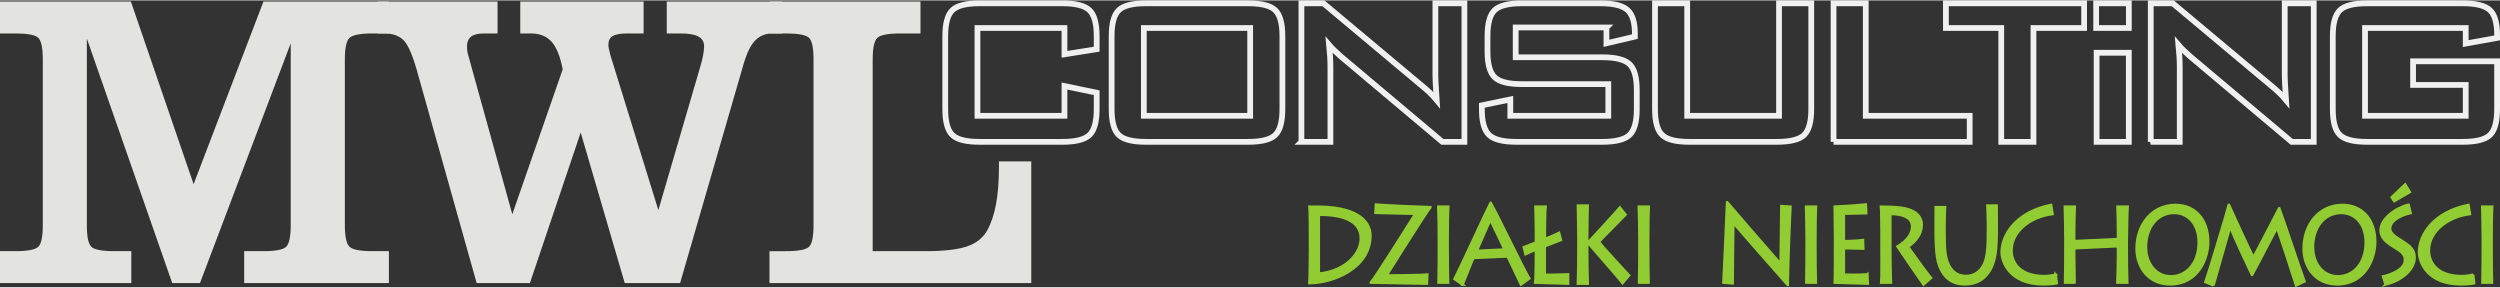
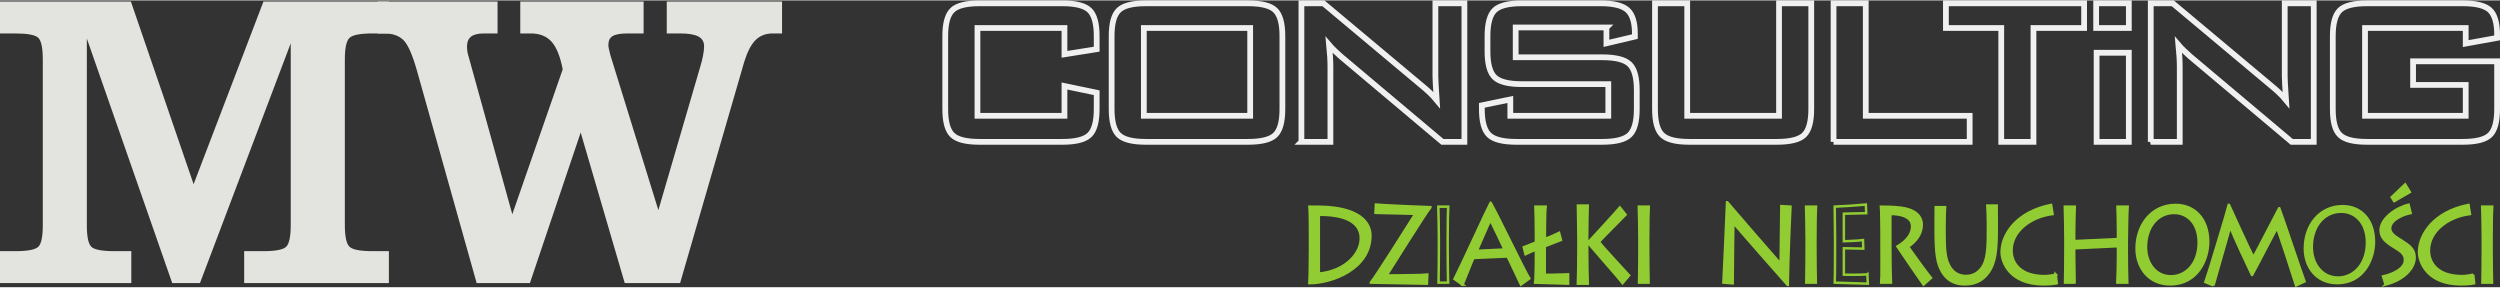
<svg xmlns="http://www.w3.org/2000/svg" xml:space="preserve" width="452px" height="52px" version="1.1" shape-rendering="geometricPrecision" text-rendering="geometricPrecision" image-rendering="optimizeQuality" fill-rule="evenodd" clip-rule="evenodd" viewBox="0 0 3873138 444250">
  <rect x="0" y="0" width="3873138" height="444250" fill="#333333" stroke="none" />
  <g id="Warstwa_x0020_1">
    <path fill="#E3E3DF" fill-rule="nonzero" d="M738447 437853l-92177 -328004c-7038,-25019 -13980,-40946 -20913,-48096 -7038,-7038 -16893,-10613 -29781,-10613l-10512 0 0 -49401 185779 0 0 49401 -20695 0c-9208,0 -16029,1623 -20251,4874 -4232,3363 -6396,8449 -6396,15381 0,2817 217,5198 546,7362 324,2063 753,4233 1406,6286l68240 246223 78100 -224557c-3898,-19927 -9531,-34125 -17217,-42681 -7584,-8555 -18309,-12888 -32289,-12888l-16241 0 0 -49401 191079 0 0 49401 -24155 0c-11260,0 -19062,1294 -23613,4004 -4550,2604 -6826,7155 -6826,13759 0,2922 976,7797 2817,14623 429,1410 763,2599 976,3468l73655 237876 64782 -221741c1840,-6063 3352,-12019 4434,-17545 1082,-5628 1629,-10502 1629,-14735 0,-6821 -3029,-11806 -8879,-14946 -5957,-3140 -15169,-4763 -27623,-4763l-21338 0 0 -49401 178620 0 0 49401 -14299 0c-10937,0 -19927,3468 -26753,10289 -6932,6933 -12783,18304 -17657,34126l-99225 342298 -85791 0 -68241 -233218 -78646 233218 -82545 0z" />
-     <path fill="#E3E3DF" fill-rule="nonzero" d="M1192117 1739l233977 0 0 49401 -30545 0c-19498,0 -31628,2270 -36396,6932 -4768,4657 -7155,15811 -7155,33362l0 297019 81357 0c29033,0 50695,-2488 65100,-7468 14411,-4981 24695,-13324 31092,-24918 6173,-11260 10724,-24907 13647,-40946 2927,-16145 4439,-35420 4439,-57839l0 -7909 50048 0 0 188480 -405564 0 0 -49400 25347 0c19280,0 31304,-2270 35961,-6821 4662,-4546 6932,-15710 6932,-33473l0 -256725c0,-17768 -2270,-28917 -6932,-33473 -4657,-4551 -16681,-6821 -35961,-6821l-25347 0 0 -49401z" />
    <path fill="#E3E3DF" fill-rule="nonzero" d="M378270 437853l0 -49400 29245 0c19280,0 31198,-2270 35850,-6821 4662,-4546 7048,-15710 7048,-33473l0 -281744 -140606 371438 -43004 0 -132264 -378810 0 289116c0,17763 2275,28927 6937,33473 4652,4551 16681,6821 35956,6821l26000 0 0 49400 -203432 0 0 -49400 23507 0c19174,0 31197,-2270 35854,-6821 4662,-4546 6933,-15710 6933,-33473l0 -256725c0,-17768 -2271,-28917 -6933,-33473 -4657,-4551 -16680,-6821 -35854,-6821l-23507 0 0 -49401 202779 0 97168 282948 108216 -282948 194335 0 0 49401 -24812 0c-19391,0 -31516,2270 -36284,6932 -4768,4657 -7150,15811 -7150,33362l0 256725c0,17551 2382,28705 7150,33362 4768,4662 16893,6932 36284,6932l24812 0 0 49400 -224228 0z" />
    <g>
      <path fill="none" fill-rule="nonzero" stroke="#F0F0F0" stroke-width="8919.38" d="M3820011 42726l-155993 0 0 136026 155993 0 0 -47838 -81533 0 0 -36603 130200 0 0 74040c0,19618 -3676,32997 -11023,40071 -7276,7135 -21423,10674 -42291,10674l-148085 0c-20872,0 -34944,-3539 -42220,-10674 -7286,-7074 -10952,-20453 -10952,-40071l0 -113146c0,-19482 3666,-32790 10952,-40001 7276,-7139 21348,-10744 42220,-10744l148085 0c20590,0 34661,3534 42155,10537 7412,7069 11159,19760 11159,38130l0 4920 -48667 8803 0 -24124zm-487936 176370l0 -214636 34105 0 151133 126519c5138,4162 9643,8116 13587,11862 3954,3737 7493,7555 10750,11504 -764,-12065 -1315,-20595 -1593,-25585 -273,-5057 -420,-8874 -420,-11574l0 -112726 44931 0 0 214636 -34115 0 -157652 -132623c-3747,-3392 -7069,-6381 -9910,-9152 -2847,-2700 -5481,-5481 -7903,-8322 622,6659 1178,12898 1527,18794 344,5886 480,11023 480,15321l0 115982 -44920 0zm-491436 0l0 -214636 49911 0 0 174292 160984 0 0 40344 -210895 0zm-226716 -214636l0 174292 142265 0 0 -174292 49916 0 0 163956c0,19553 -3670,32932 -11022,40006 -7281,7135 -21419,10674 -42362,10674l-135535 0c-20731,0 -34732,-3539 -42079,-10674 -7423,-7074 -11094,-20453 -11094,-40006l0 -163956 49911 0zm-125139 37437l-140602 0 0 46174 133877 0c21070,0 35217,3600 42635,10745 7413,7210 11094,20519 11094,40071l0 29529c0,19417 -3681,32796 -11094,39935 -7418,7140 -21565,10745 -42635,10745l-132628 0c-21009,0 -35217,-3605 -42564,-10745 -7423,-7139 -11093,-20518 -11093,-39935l0 -5895 44096 -9147 0 25378 151821 0 0 -49082 -133937 0c-20872,0 -34944,-3610 -42291,-10750 -7281,-7145 -10952,-20458 -10952,-39930l0 -23785c0,-19482 3671,-32790 10952,-40001 7347,-7139 21419,-10744 42291,-10744l121878 0c20175,0 34105,3468 41735,10330 7696,6932 11508,19128 11508,36739l0 4505 -44091 10401 0 -24538zm-472545 177199l0 -214636 34105 0 151134 126519c5137,4162 9642,8116 13586,11862 3954,3737 7494,7555 10750,11504 -763,-12065 -1315,-20595 -1593,-25585 -273,-5057 -419,-8874 -419,-11574l0 -112726 44930 0 0 214636 -34115 0 -157651 -132623c-3747,-3392 -7069,-6381 -9911,-9152 -2846,-2700 -5481,-5481 -7903,-8322 622,6659 1178,12898 1527,18794 344,5886 481,11023 481,15321l0 115982 -44921 0zm-244120 -40344l164731 0 0 -136026 -164731 0 0 136026zm-49911 -123613c0,-19487 3671,-32795 10957,-39935 7276,-7139 21348,-10744 42221,-10744l157995 0c20938,0 35081,3605 42357,10744 7352,7140 11023,20448 11023,39935l0 113212c0,19618 -3671,32997 -11023,40071 -7276,7135 -21419,10674 -42357,10674l-157995 0c-20873,0 -34945,-3539 -42221,-10674 -7286,-7074 -10957,-20453 -10957,-40071l0 -113212zm-73084 -12413l-134777 0 0 136026 134777 0 0 -46175 49916 10401 0 25373c0,19618 -3676,32997 -11089,40071 -7357,7135 -21357,10674 -42083,10674l-128259 0c-20873,0 -34940,-3539 -42221,-10674 -7281,-7074 -10952,-20453 -10952,-40071l0 -113212c0,-19416 3671,-32795 10952,-39935 7281,-7139 21348,-10744 42221,-10744l128259 0c20726,0 34726,3605 42083,10744 7413,7140 11089,20519 11089,39935l0 20377 -49916 7979 0 -40769zm1599056 176370l0 -138028 49911 0 0 138028 -49911 0zm-693 -214636l50629 0 0 38266 -50629 0 0 -38266zm-97112 38266l0 176370 -49921 0 0 -176370 -85730 0 0 -38266 214110 0 0 38266 -78459 0z" />
    </g>
    <path fill="#92CC33" fill-rule="nonzero" d="M2029507 384054c0,4541 -308,46230 -915,53961 34661,0 94543,-21686 94543,-73797 0,-11766 -6073,-36143 -55630,-43035 -13222,-1845 -30095,-1678 -38757,-1678 607,4707 759,40177 759,43707l0 20842zm13677 -51944c39369,-500 65055,10927 65055,36482 0,23532 -23557,50598 -65055,54633l0 -91115z" />
    <path id="1" fill="#92CC33" fill-rule="nonzero" d="M2130998 329087c4409,0 55786,1511 61712,1511 -3645,5547 -62016,98847 -68857,106244l0 334c7908,0 82990,1679 86797,1679l607 -13951c-4258,673 -54871,1178 -63083,1178 1522,-2356 60803,-96995 67790,-105399l0 -339c-3949,0 -74474,-3024 -84354,-4035l-612 12778z" />
-     <path id="2" fill="#92CC33" fill-rule="nonzero" d="M2242824 368253c0,-20170 460,-45725 763,-48748l-15199 0c303,4035 758,45552 758,48414l0 18152c0,4374 -151,43707 -455,51105l14744 0c-151,-3868 -611,-33959 -611,-50766l0 -18157z" />
    <path id="3" fill="#92CC33" fill-rule="nonzero" d="M2265886 440371c2583,-5718 15047,-38160 16873,-41355l52747 -2352c1669,2690 17783,37149 20817,43536l12924 -9410c-10335,-17485 -46361,-93300 -59735,-117171l-304 0c-3650,6391 -47428,101870 -55786,118010l12464 8742zm22040 -52449c1370,-2690 18850,-43874 21131,-47575 1516,2690 20215,41861 21883,45558l-43014 2017z" />
    <path id="4" fill="#92CC33" fill-rule="nonzero" d="M2429397 424398c-14592,673 -32527,673 -36178,673l0 -44208c10032,-4035 19462,-7564 25085,-9753l-2892 -10927c-4253,2189 -13071,5886 -22041,9415 0,-20170 460,-46731 1067,-50093l-15503 0c298,3190 607,43707 607,46397l0 9076c-8515,3362 -14896,5885 -18850,7397l2740 10760c4101,-2017 9729,-4540 16110,-7064l0 2185c0,4035 0,40011 -1219,48920 3803,0 48946,1679 51074,1679l0 -14457z" />
    <path id="5" fill="#92CC33" fill-rule="nonzero" d="M2459751 438855c-299,-3191 -759,-40846 -759,-53790l0 -18157c0,-14623 612,-46397 759,-49087l-15195 0c0,3868 759,36143 759,50771l0 17818c0,19164 -455,47570 -759,52445l15195 0zm64144 -12773c-5774,-6219 -42099,-45557 -46816,-51944 8059,-8909 35571,-36142 41345,-42195l-8813 -11093c-3499,4368 -46968,51777 -49552,54462 6533,8069 52288,60185 53809,62536l10027 -11766z" />
    <path id="6" fill="#92CC33" fill-rule="nonzero" d="M2553495 368253c0,-20170 460,-45725 758,-48748l-15194 0c298,4035 759,45552 759,48414l0 18152c0,4374 -152,43707 -461,51105l14750 0c-152,-3868 -612,-33959 -612,-50766l0 -18157z" />
    <path id="7" fill="#92CC33" fill-rule="nonzero" d="M2684328 438354c-152,-5547 1067,-87753 1067,-93633l298 0c2740,4202 79652,91449 83758,95984l298 0c612,-42362 3499,-111113 4106,-121200l-14137 -840c-147,5547 -1062,84724 -1062,89427 -4864,-5375 -78434,-89932 -82691,-95312l-299 0c-758,17313 -4864,111790 -5628,124396l14290 1178z" />
    <path id="8" fill="#92CC33" fill-rule="nonzero" d="M2812572 368253c0,-20170 460,-45725 758,-48748l-15194 0c298,4035 758,45552 758,48414l0 18152c0,4374 -152,43707 -460,51105l14744 0c-146,-3868 -606,-33959 -606,-50766l0 -18157z" />
-     <path id="9" fill="#92CC33" fill-rule="nonzero" d="M2893089 424398c-12464,1012 -32831,506 -36482,506l0 -41017c3044,0 26753,673 30101,673l-461 -13278c-7448,1006 -26904,1845 -29640,1845l0 -42695c2432,0 29792,-840 34656,-840l-606 -13283c-4865,673 -44537,3196 -48182,3196 146,3190 455,43707 455,46397l0 22526c0,3863 0,39839 -455,48748 3039,0 48788,1679 51220,1679l-606 -14457z" />
    <path id="10" fill="#92CC33" fill-rule="nonzero" d="M2928614 330765c28731,339 33746,11599 33746,19164 0,16473 -15204,26728 -22804,31268 4561,7059 38757,56651 40431,59003l11554 -10255c-4253,-5041 -31613,-42529 -35415,-48242 12464,-8743 21130,-19836 21130,-34125 0,-14290 -11402,-23705 -31465,-26395 -11706,-1511 -24473,-1678 -31617,-1678 455,3190 758,37988 758,43034l0 13784c0,3529 303,56818 -303,60853l14744 0c-303,-2523 -759,-45052 -759,-51438l0 -54973z" />
    <path id="11" fill="#92CC33" fill-rule="nonzero" d="M3012625 347911c0,-15295 456,-23198 764,-27567l-14446 0c0,3868 -152,16140 -152,23871l0 9076c0,40850 2584,53961 9734,66572 10638,18658 27203,20003 35414,20003 16110,0 27512,-5714 36477,-17819 11402,-15634 13070,-36142 13070,-68417l0 -7736c0,-13278 -146,-24372 -146,-28073l-14441 0c303,6219 910,16140 910,27739l0 5886c0,26389 -152,46897 -7448,59508 -5016,8737 -13379,15968 -26450,15968 -10942,0 -20367,-4875 -26293,-16307 -5931,-11599 -6993,-24038 -6993,-51271l0 -11433z" />
    <path id="12" fill="#92CC33" fill-rule="nonzero" d="M3184950 424737c-5172,1345 -11553,2351 -17636,2351 -36325,0 -50917,-19330 -50917,-39838 0,-28913 28725,-51944 63532,-56313l-2275 -14122c-53658,10588 -76608,45724 -76608,73291 0,15468 12919,49760 64751,49760 9117,0 16115,-673 20670,-1684l-1517 -13445z" />
    <path id="13" fill="#92CC33" fill-rule="nonzero" d="M3214090 437176c-152,-3894 -612,-34853 -612,-42448l0 -10755 67796 -3196 0 17485c0,3221 -461,33170 -916,38914l15205 0c-309,-3221 -612,-45305 -612,-47489l0 -16813c0,-4004 758,-49334 1219,-53369l-15503 0c298,3696 607,33897 607,36759l0 13420 -67796 3190 0 -13080c0,-3029 460,-37266 759,-40289l-15195 0c299,4035 759,45497 759,48359l0 18127c0,4368 -152,43762 -460,51185l14749 0z" />
    <path id="14" fill="#92CC33" fill-rule="nonzero" d="M3362094 439866c43166,0 58972,-39505 58972,-65728 0,-36309 -21737,-57323 -50462,-57323 -36633,0 -60494,30257 -60494,67578 0,29584 18845,55473 51984,55473zm1365 -12439c-23866,0 -38762,-20508 -38762,-45557 0,-28746 16570,-52617 43778,-52617 19912,0 37847,15635 37847,45725 0,33114 -20064,52449 -42863,52449z" />
    <path id="15" fill="#92CC33" fill-rule="nonzero" d="M3429237 441545c1820,-6554 22794,-80184 25833,-90605 6083,15295 24933,56146 33746,74303l303 0c6235,-10927 33140,-63543 38611,-72958 2432,6219 25686,76654 29488,89260l13071 -6220c-6538,-17651 -33746,-99514 -39060,-113302l-309 0c-2887,5213 -34504,66572 -39819,75986 -4565,-8408 -33139,-70606 -37851,-81194l-304 0c-758,4035 -33291,112458 -36178,119521l12469 5209z" />
    <path id="16" fill="#92CC33" fill-rule="nonzero" d="M3620862 439866c43166,0 58972,-39505 58972,-65728 0,-36309 -21732,-57323 -50462,-57323 -36633,0 -60494,30257 -60494,67578 0,29584 18845,55473 51984,55473zm1365 -12439c-23866,0 -38761,-20508 -38761,-45557 0,-28746 16569,-52617 43777,-52617 19912,0 37847,15635 37847,45725 0,33114 -20064,52449 -42863,52449z" />
    <path id="17" fill="#92CC33" fill-rule="nonzero" d="M3695903 440200c29185,-7565 44997,-25550 44997,-42024 0,-13616 -9274,-18996 -20827,-26561 -6382,-4201 -17177,-9581 -17177,-18324 0,-14117 22501,-22187 31769,-23871l-3195 -12944c-20817,5213 -43318,21854 -43318,39672 0,11938 8970,18997 21889,26733 10947,6553 15806,10927 15806,19330 0,13617 -18997,22021 -33893,25383l3949 12606zm9425 -135323l3954 6052 24170 -14117 -7297 -11771 -20827 19836z" />
    <path id="18" fill="#92CC33" fill-rule="nonzero" d="M3831600 424737c-5167,1345 -11554,2351 -17631,2351 -36330,0 -50918,-19330 -50918,-39838 0,-28913 28725,-51944 63533,-56313l-2280 -14122c-53658,10588 -76609,45724 -76609,73291 0,15468 12924,49760 64757,49760 9116,0 16109,-673 20670,-1684l-1522 -13445z" />
    <path id="19" fill="#92CC33" fill-rule="nonzero" d="M3860133 368253c0,-20170 455,-45725 758,-48748l-15199 0c304,4035 759,45552 759,48414l0 18152c0,4374 -152,43707 -455,51105l14744 0c-152,-3868 -607,-33959 -607,-50766l0 -18157z" />
    <path id="20" fill="none" fill-rule="nonzero" stroke="#92CC33" stroke-width="3852.93" d="M2029507 384054c0,4541 -308,46230 -915,53961 34661,0 94543,-21686 94543,-73797 0,-11766 -6073,-36143 -55630,-43035 -13222,-1845 -30095,-1678 -38757,-1678 607,4707 759,40177 759,43707l0 20842zm13677 -51944c39369,-500 65055,10927 65055,36482 0,23532 -23557,50598 -65055,54633l0 -91115z" />
    <path id="21" fill="none" fill-rule="nonzero" stroke="#92CC33" stroke-width="3852.93" d="M2130998 329087c4409,0 55786,1511 61712,1511 -3645,5547 -62016,98847 -68857,106244l0 334c7908,0 82990,1679 86797,1679l607 -13951c-4258,673 -54871,1178 -63083,1178 1522,-2356 60803,-96995 67790,-105399l0 -339c-3949,0 -74474,-3024 -84354,-4035l-612 12778z" />
    <path id="22" fill="none" fill-rule="nonzero" stroke="#92CC33" stroke-width="3852.93" d="M2242824 368253c0,-20170 460,-45725 763,-48748l-15199 0c303,4035 758,45552 758,48414l0 18152c0,4374 -151,43707 -455,51105l14744 0c-151,-3868 -611,-33959 -611,-50766l0 -18157z" />
    <path id="23" fill="none" fill-rule="nonzero" stroke="#92CC33" stroke-width="3852.93" d="M2265886 440371c2583,-5718 15047,-38160 16873,-41355l52747 -2352c1669,2690 17783,37149 20817,43536l12924 -9410c-10335,-17485 -46361,-93300 -59735,-117171l-304 0c-3650,6391 -47428,101870 -55786,118010l12464 8742zm22040 -52449c1370,-2690 18850,-43874 21131,-47575 1516,2690 20215,41861 21883,45558l-43014 2017z" />
    <path id="24" fill="none" fill-rule="nonzero" stroke="#92CC33" stroke-width="3852.93" d="M2429397 424398c-14592,673 -32527,673 -36178,673l0 -44208c10032,-4035 19462,-7564 25085,-9753l-2892 -10927c-4253,2189 -13071,5886 -22041,9415 0,-20170 460,-46731 1067,-50093l-15503 0c298,3190 607,43707 607,46397l0 9076c-8515,3362 -14896,5885 -18850,7397l2740 10760c4101,-2017 9729,-4540 16110,-7064l0 2185c0,4035 0,40011 -1219,48920 3803,0 48946,1679 51074,1679l0 -14457z" />
    <path id="25" fill="none" fill-rule="nonzero" stroke="#92CC33" stroke-width="3852.93" d="M2459751 438855c-299,-3191 -759,-40846 -759,-53790l0 -18157c0,-14623 612,-46397 759,-49087l-15195 0c0,3868 759,36143 759,50771l0 17818c0,19164 -455,47570 -759,52445l15195 0zm64144 -12773c-5774,-6219 -42099,-45557 -46816,-51944 8059,-8909 35571,-36142 41345,-42195l-8813 -11093c-3499,4368 -46968,51777 -49552,54462 6533,8069 52288,60185 53809,62536l10027 -11766z" />
-     <path id="26" fill="none" fill-rule="nonzero" stroke="#92CC33" stroke-width="3852.93" d="M2553495 368253c0,-20170 460,-45725 758,-48748l-15194 0c298,4035 759,45552 759,48414l0 18152c0,4374 -152,43707 -461,51105l14750 0c-152,-3868 -612,-33959 -612,-50766l0 -18157z" />
+     <path id="26" fill="none" fill-rule="nonzero" stroke="#92CC33" stroke-width="3852.93" d="M2553495 368253c0,-20170 460,-45725 758,-48748l-15194 0c298,4035 759,45552 759,48414l0 18152c0,4374 -152,43707 -461,51105l14750 0c-152,-3868 -612,-33959 -612,-50766z" />
    <path id="27" fill="none" fill-rule="nonzero" stroke="#92CC33" stroke-width="3852.93" d="M2684328 438354c-152,-5547 1067,-87753 1067,-93633l298 0c2740,4202 79652,91449 83758,95984l298 0c612,-42362 3499,-111113 4106,-121200l-14137 -840c-147,5547 -1062,84724 -1062,89427 -4864,-5375 -78434,-89932 -82691,-95312l-299 0c-758,17313 -4864,111790 -5628,124396l14290 1178z" />
    <path id="28" fill="none" fill-rule="nonzero" stroke="#92CC33" stroke-width="3852.93" d="M2812572 368253c0,-20170 460,-45725 758,-48748l-15194 0c298,4035 758,45552 758,48414l0 18152c0,4374 -152,43707 -460,51105l14744 0c-146,-3868 -606,-33959 -606,-50766l0 -18157z" />
    <path id="29" fill="none" fill-rule="nonzero" stroke="#92CC33" stroke-width="3852.93" d="M2893089 424398c-12464,1012 -32831,506 -36482,506l0 -41017c3044,0 26753,673 30101,673l-461 -13278c-7448,1006 -26904,1845 -29640,1845l0 -42695c2432,0 29792,-840 34656,-840l-606 -13283c-4865,673 -44537,3196 -48182,3196 146,3190 455,43707 455,46397l0 22526c0,3863 0,39839 -455,48748 3039,0 48788,1679 51220,1679l-606 -14457z" />
    <path id="30" fill="none" fill-rule="nonzero" stroke="#92CC33" stroke-width="3852.93" d="M2928614 330765c28731,339 33746,11599 33746,19164 0,16473 -15204,26728 -22804,31268 4561,7059 38757,56651 40431,59003l11554 -10255c-4253,-5041 -31613,-42529 -35415,-48242 12464,-8743 21130,-19836 21130,-34125 0,-14290 -11402,-23705 -31465,-26395 -11706,-1511 -24473,-1678 -31617,-1678 455,3190 758,37988 758,43034l0 13784c0,3529 303,56818 -303,60853l14744 0c-303,-2523 -759,-45052 -759,-51438l0 -54973z" />
    <path id="31" fill="none" fill-rule="nonzero" stroke="#92CC33" stroke-width="3852.93" d="M3012625 347911c0,-15295 456,-23198 764,-27567l-14446 0c0,3868 -152,16140 -152,23871l0 9076c0,40850 2584,53961 9734,66572 10638,18658 27203,20003 35414,20003 16110,0 27512,-5714 36477,-17819 11402,-15634 13070,-36142 13070,-68417l0 -7736c0,-13278 -146,-24372 -146,-28073l-14441 0c303,6219 910,16140 910,27739l0 5886c0,26389 -152,46897 -7448,59508 -5016,8737 -13379,15968 -26450,15968 -10942,0 -20367,-4875 -26293,-16307 -5931,-11599 -6993,-24038 -6993,-51271l0 -11433z" />
    <path id="32" fill="none" fill-rule="nonzero" stroke="#92CC33" stroke-width="3852.93" d="M3184950 424737c-5172,1345 -11553,2351 -17636,2351 -36325,0 -50917,-19330 -50917,-39838 0,-28913 28725,-51944 63532,-56313l-2275 -14122c-53658,10588 -76608,45724 -76608,73291 0,15468 12919,49760 64751,49760 9117,0 16115,-673 20670,-1684l-1517 -13445z" />
    <path id="33" fill="none" fill-rule="nonzero" stroke="#92CC33" stroke-width="3852.93" d="M3214090 437176c-152,-3894 -612,-34853 -612,-42448l0 -10755 67796 -3196 0 17485c0,3221 -461,33170 -916,38914l15205 0c-309,-3221 -612,-45305 -612,-47489l0 -16813c0,-4004 758,-49334 1219,-53369l-15503 0c298,3696 607,33897 607,36759l0 13420 -67796 3190 0 -13080c0,-3029 460,-37266 759,-40289l-15195 0c299,4035 759,45497 759,48359l0 18127c0,4368 -152,43762 -460,51185l14749 0z" />
    <path id="34" fill="none" fill-rule="nonzero" stroke="#92CC33" stroke-width="3852.93" d="M3362094 439866c43166,0 58972,-39505 58972,-65728 0,-36309 -21737,-57323 -50462,-57323 -36633,0 -60494,30257 -60494,67578 0,29584 18845,55473 51984,55473zm1365 -12439c-23866,0 -38762,-20508 -38762,-45557 0,-28746 16570,-52617 43778,-52617 19912,0 37847,15635 37847,45725 0,33114 -20064,52449 -42863,52449z" />
    <path id="35" fill="none" fill-rule="nonzero" stroke="#92CC33" stroke-width="3852.93" d="M3429237 441545c1820,-6554 22794,-80184 25833,-90605 6083,15295 24933,56146 33746,74303l303 0c6235,-10927 33140,-63543 38611,-72958 2432,6219 25686,76654 29488,89260l13071 -6220c-6538,-17651 -33746,-99514 -39060,-113302l-309 0c-2887,5213 -34504,66572 -39819,75986 -4565,-8408 -33139,-70606 -37851,-81194l-304 0c-758,4035 -33291,112458 -36178,119521l12469 5209z" />
-     <path id="36" fill="none" fill-rule="nonzero" stroke="#92CC33" stroke-width="3852.93" d="M3620862 439866c43166,0 58972,-39505 58972,-65728 0,-36309 -21732,-57323 -50462,-57323 -36633,0 -60494,30257 -60494,67578 0,29584 18845,55473 51984,55473zm1365 -12439c-23866,0 -38761,-20508 -38761,-45557 0,-28746 16569,-52617 43777,-52617 19912,0 37847,15635 37847,45725 0,33114 -20064,52449 -42863,52449z" />
    <path id="37" fill="none" fill-rule="nonzero" stroke="#92CC33" stroke-width="3852.93" d="M3695903 440200c29185,-7565 44997,-25550 44997,-42024 0,-13616 -9274,-18996 -20827,-26561 -6382,-4201 -17177,-9581 -17177,-18324 0,-14117 22501,-22187 31769,-23871l-3195 -12944c-20817,5213 -43318,21854 -43318,39672 0,11938 8970,18997 21889,26733 10947,6553 15806,10927 15806,19330 0,13617 -18997,22021 -33893,25383l3949 12606zm9425 -135323l3954 6052 24170 -14117 -7297 -11771 -20827 19836z" />
    <path id="38" fill="none" fill-rule="nonzero" stroke="#92CC33" stroke-width="3852.93" d="M3831600 424737c-5167,1345 -11554,2351 -17631,2351 -36330,0 -50918,-19330 -50918,-39838 0,-28913 28725,-51944 63533,-56313l-2280 -14122c-53658,10588 -76609,45724 -76609,73291 0,15468 12924,49760 64757,49760 9116,0 16109,-673 20670,-1684l-1522 -13445z" />
    <path id="39" fill="none" fill-rule="nonzero" stroke="#92CC33" stroke-width="3852.93" d="M3860133 368253c0,-20170 455,-45725 758,-48748l-15199 0c304,4035 759,45552 759,48414l0 18152c0,4374 -152,43707 -455,51105l14744 0c-152,-3868 -607,-33959 -607,-50766l0 -18157z" />
  </g>
</svg>